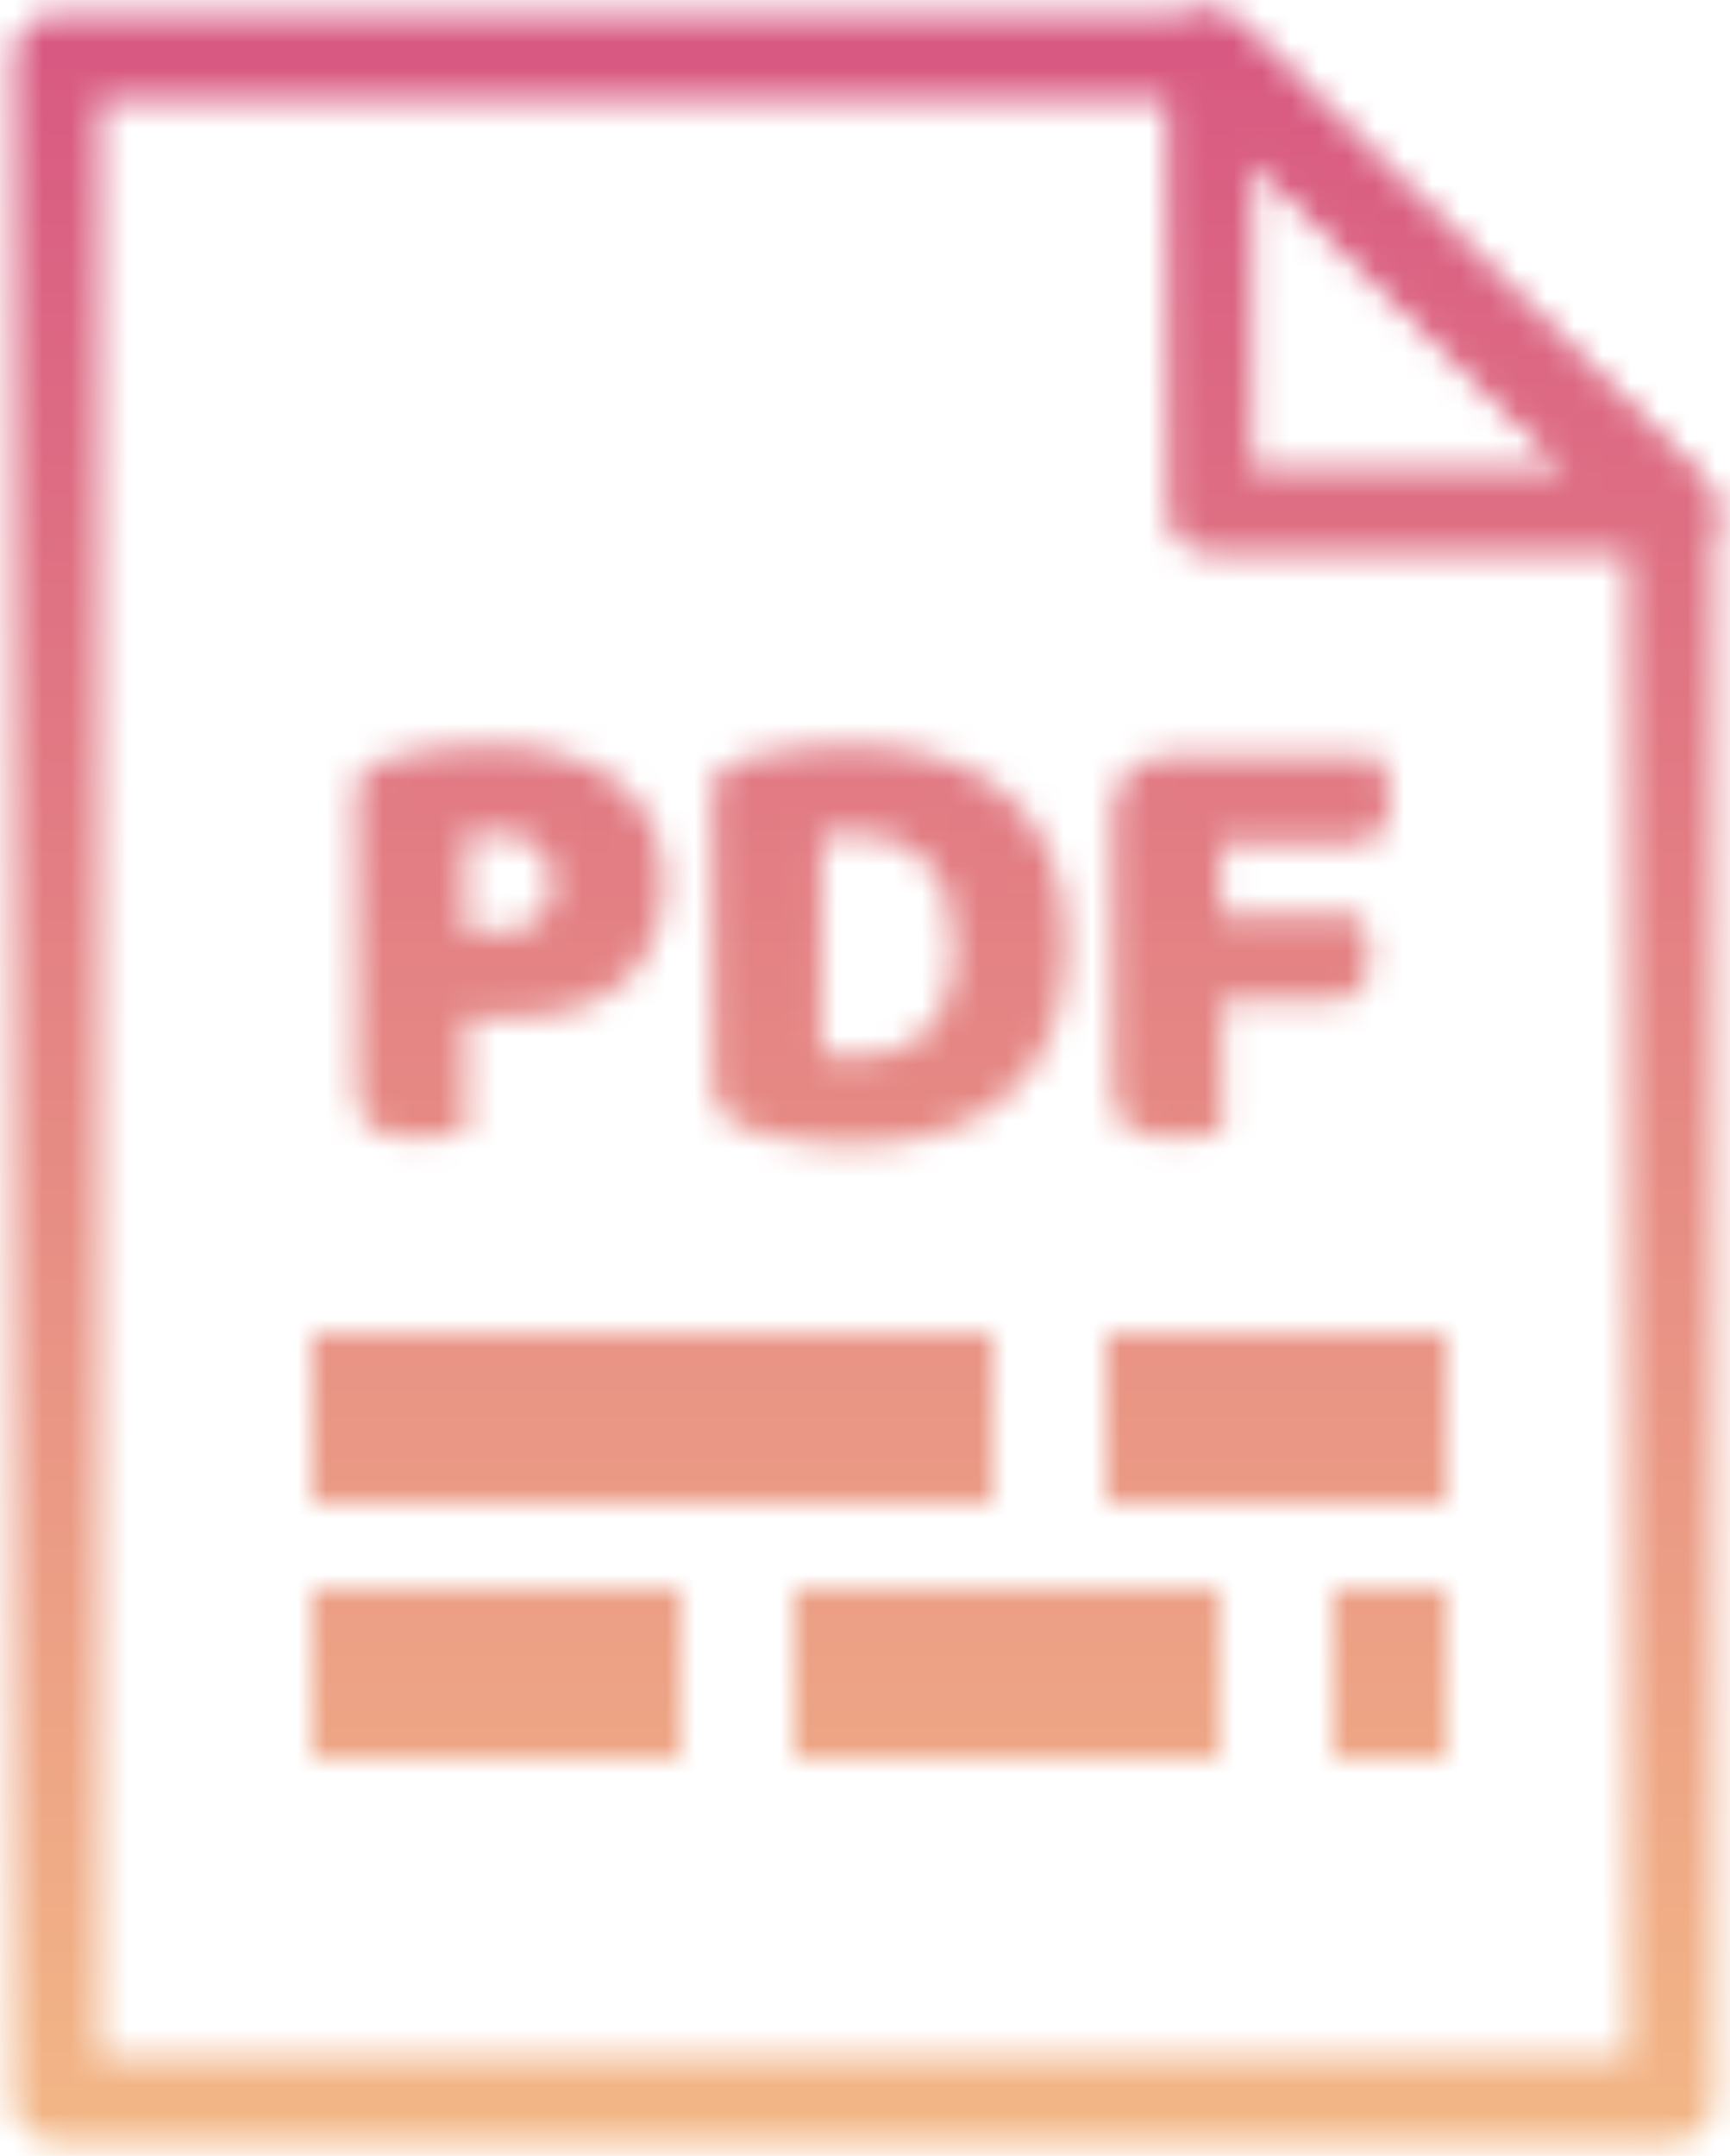
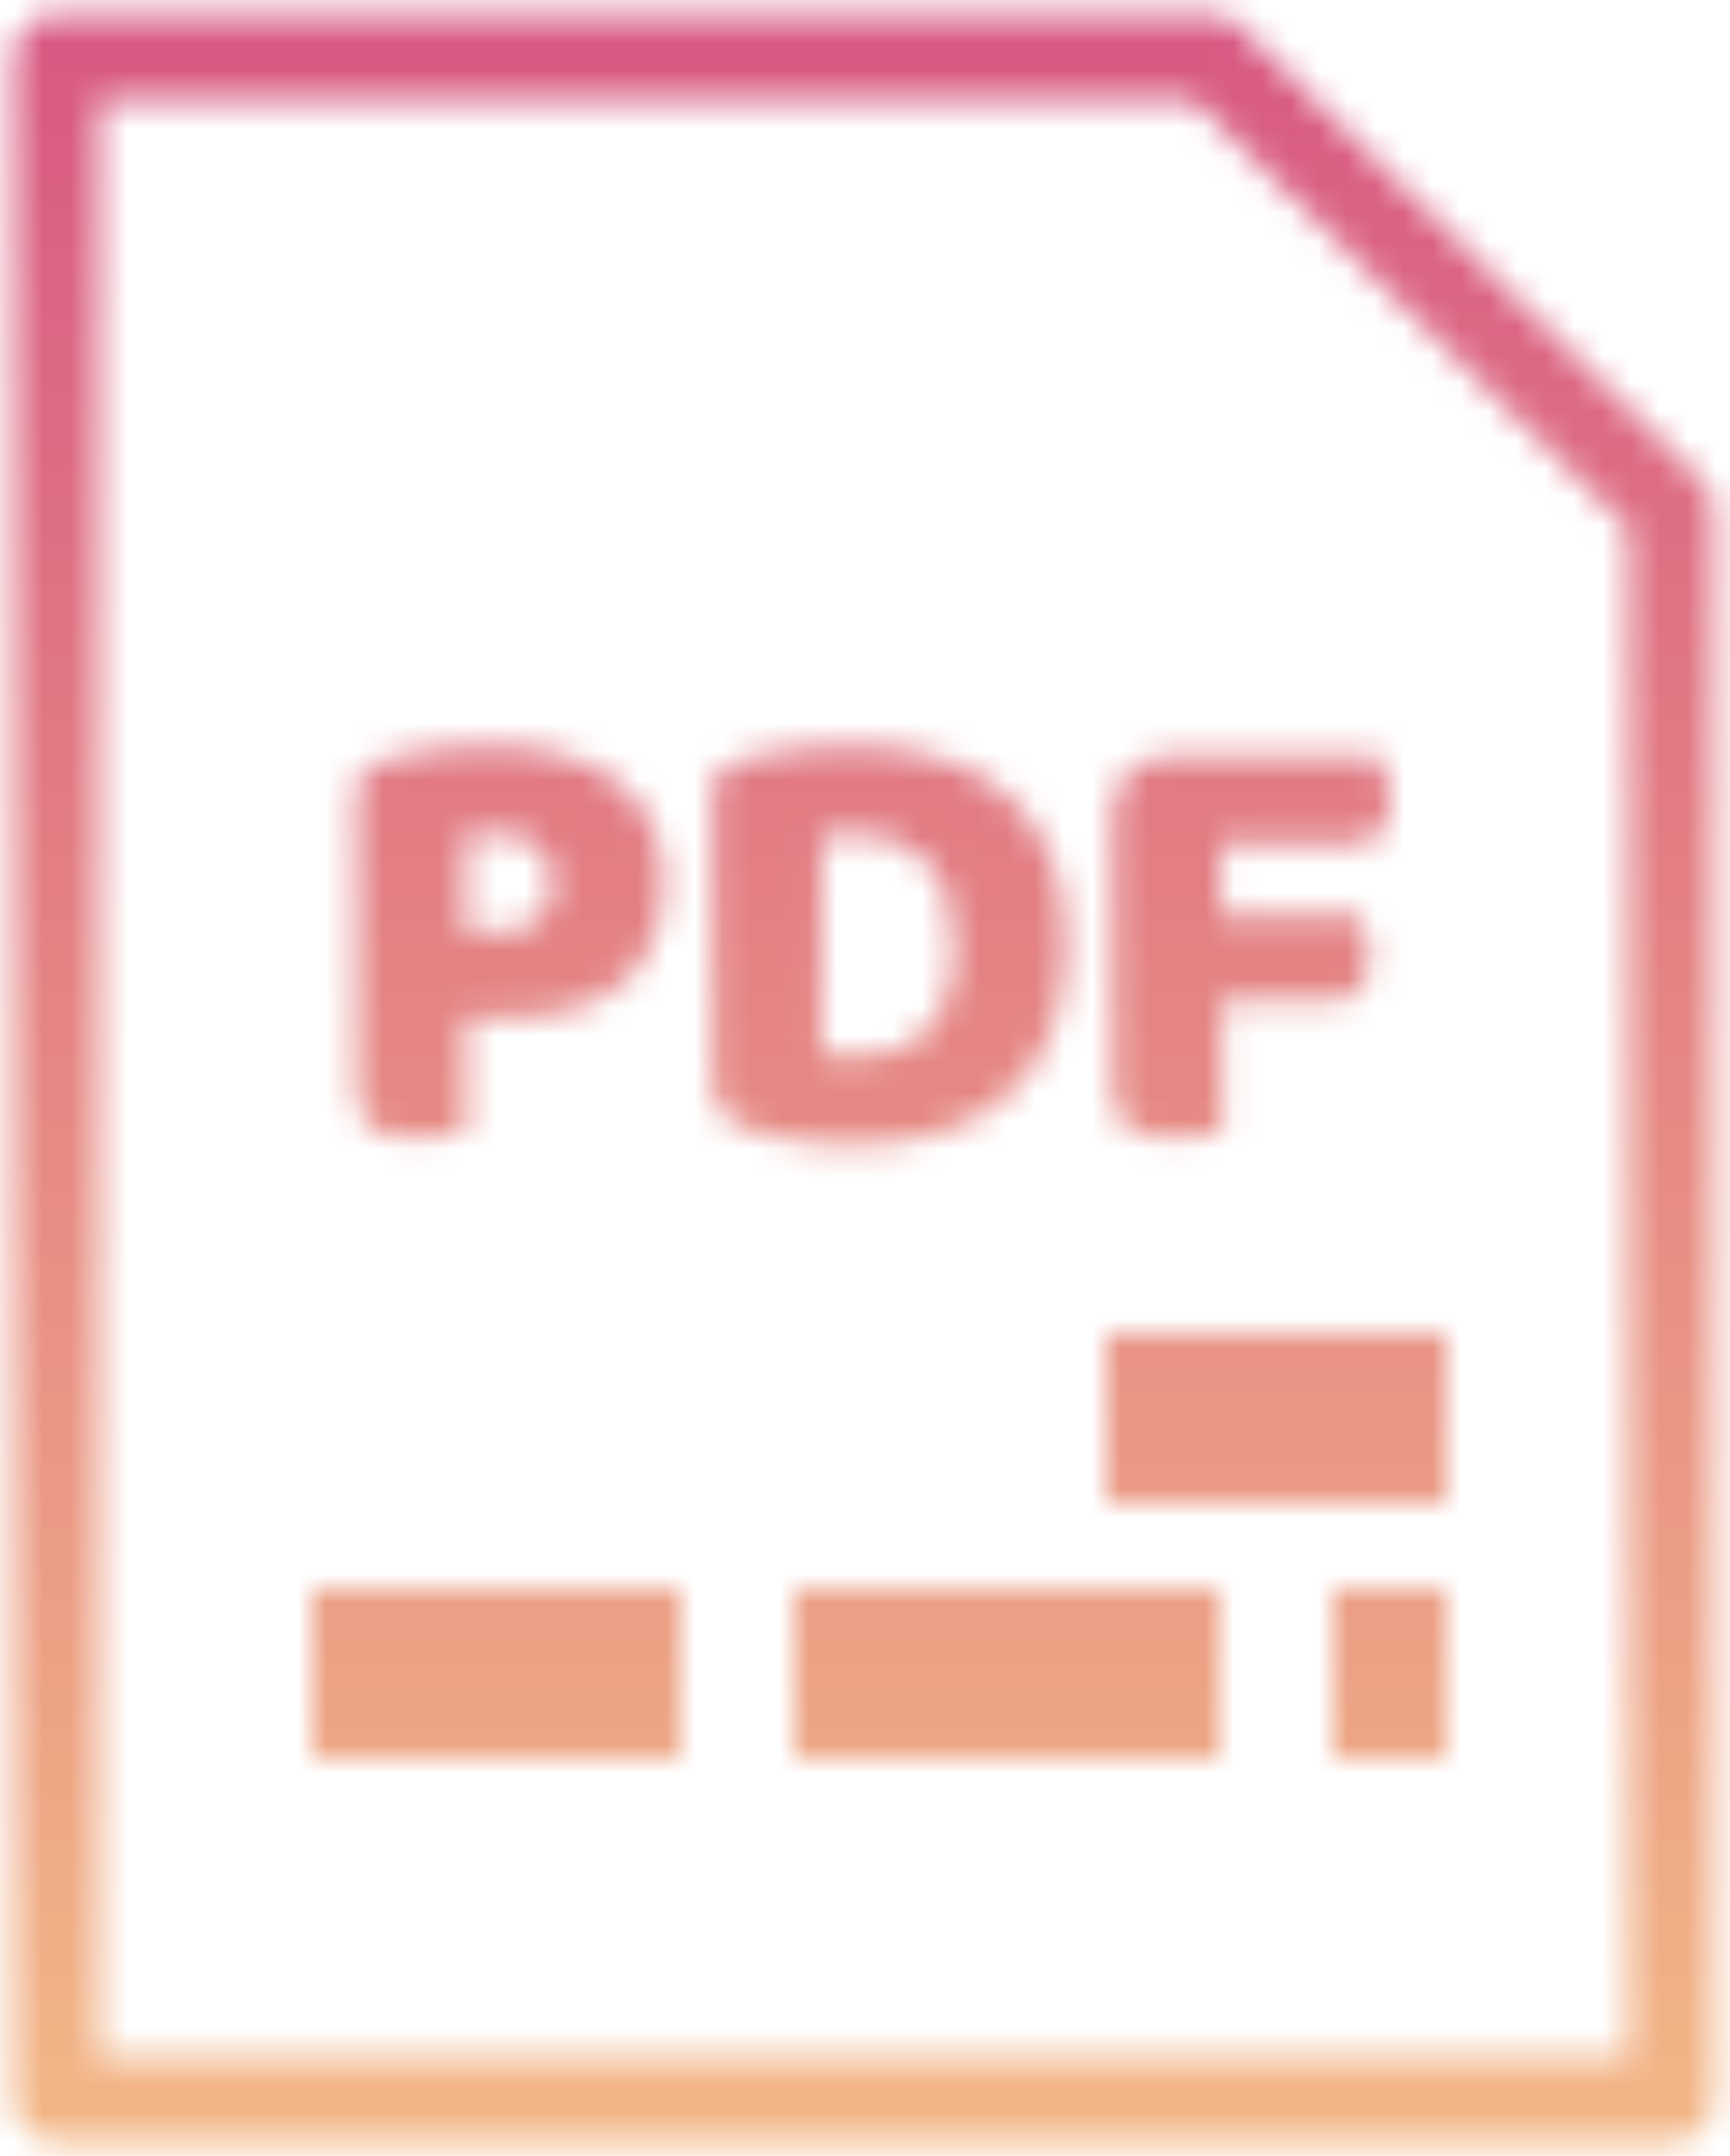
<svg xmlns="http://www.w3.org/2000/svg" width="61" height="76" viewBox="0 0 61 76" fill="none">
  <mask id="mask0_1852_108" style="mask-type:alpha" maskUnits="userSpaceOnUse" x="0" y="0" width="61" height="76">
    <path d="M17.572 32.85C18.188 32.85 18.657 32.711 18.98 32.432C19.317 32.139 19.485 31.699 19.485 31.112C19.485 30.555 19.309 30.129 18.957 29.836C18.62 29.528 18.122 29.374 17.462 29.374C17.227 29.374 17.029 29.381 16.867 29.396C16.721 29.396 16.567 29.411 16.405 29.44V32.85H17.572ZM16.427 39.912C16.266 39.956 16.009 40 15.658 40.044C15.32 40.088 14.983 40.11 14.646 40.11C14.308 40.11 14.008 40.081 13.743 40.022C13.494 39.978 13.281 39.89 13.105 39.758C12.93 39.626 12.797 39.443 12.71 39.208C12.621 38.973 12.578 38.665 12.578 38.284V27.922C12.578 27.614 12.658 27.379 12.819 27.218C12.995 27.042 13.23 26.903 13.524 26.8C14.022 26.624 14.587 26.499 15.217 26.426C15.863 26.338 16.508 26.294 17.154 26.294C19.177 26.294 20.725 26.727 21.796 27.592C22.866 28.457 23.401 29.631 23.401 31.112C23.401 31.831 23.284 32.483 23.049 33.07C22.829 33.642 22.492 34.141 22.038 34.566C21.598 34.977 21.033 35.299 20.343 35.534C19.669 35.754 18.884 35.864 17.989 35.864H16.427V39.912ZM28.969 37.14C29.13 37.169 29.328 37.199 29.563 37.228C29.797 37.243 30.017 37.25 30.223 37.25C30.721 37.25 31.176 37.177 31.587 37.03C32.012 36.883 32.371 36.656 32.665 36.348C32.973 36.04 33.207 35.644 33.369 35.16C33.545 34.661 33.633 34.067 33.633 33.378C33.633 32.058 33.325 31.068 32.709 30.408C32.093 29.733 31.271 29.396 30.245 29.396C30.039 29.396 29.827 29.403 29.607 29.418C29.401 29.433 29.189 29.455 28.969 29.484V37.14ZM30.201 40.352C29.951 40.352 29.665 40.345 29.343 40.33C29.02 40.315 28.683 40.286 28.331 40.242C27.993 40.198 27.649 40.139 27.297 40.066C26.959 40.007 26.644 39.919 26.351 39.802C25.544 39.494 25.141 38.959 25.141 38.196V27.922C25.141 27.614 25.221 27.379 25.383 27.218C25.559 27.042 25.793 26.903 26.087 26.8C26.717 26.595 27.385 26.463 28.089 26.404C28.793 26.331 29.423 26.294 29.981 26.294C31.125 26.294 32.159 26.433 33.083 26.712C34.021 26.991 34.821 27.423 35.481 28.01C36.155 28.582 36.676 29.308 37.043 30.188C37.409 31.068 37.593 32.109 37.593 33.312C37.593 34.485 37.417 35.512 37.065 36.392C36.713 37.257 36.207 37.991 35.547 38.592C34.901 39.179 34.124 39.619 33.215 39.912C32.305 40.205 31.301 40.352 30.201 40.352ZM48.615 26.668C48.718 26.829 48.806 27.049 48.879 27.328C48.967 27.592 49.011 27.871 49.011 28.164C49.011 28.736 48.886 29.147 48.637 29.396C48.402 29.631 48.08 29.748 47.669 29.748H43.049V32.234H47.867C47.984 32.395 48.08 32.608 48.153 32.872C48.241 33.136 48.285 33.415 48.285 33.708C48.285 34.265 48.16 34.669 47.911 34.918C47.676 35.153 47.354 35.27 46.943 35.27H43.093V39.912C42.932 39.956 42.675 40 42.323 40.044C41.986 40.088 41.648 40.11 41.311 40.11C40.974 40.11 40.673 40.081 40.409 40.022C40.16 39.978 39.947 39.89 39.771 39.758C39.595 39.626 39.463 39.443 39.375 39.208C39.287 38.973 39.243 38.665 39.243 38.284V28.714C39.243 28.083 39.426 27.585 39.793 27.218C40.16 26.851 40.658 26.668 41.289 26.668H48.615Z" fill="white" />
    <path d="M42.656 2H2V74H58.918V18L42.656 2Z" stroke="white" stroke-width="3" stroke-linejoin="round" />
-     <path d="M42.656 18V2L58.918 18H42.656Z" stroke="white" stroke-width="3" stroke-linejoin="round" />
-     <line x1="11" y1="50" x2="35" y2="50" stroke="white" stroke-width="6" />
    <line x1="39" y1="50" x2="51" y2="50" stroke="white" stroke-width="6" />
    <line x1="11" y1="59" x2="24" y2="59" stroke="white" stroke-width="6" />
    <line x1="28" y1="59" x2="43" y2="59" stroke="white" stroke-width="6" />
    <line x1="47" y1="59" x2="51" y2="59" stroke="white" stroke-width="6" />
  </mask>
  <g mask="url(#mask0_1852_108)">
    <rect x="-1" y="79" width="83" height="63" transform="rotate(-90 -1 79)" fill="url(#paint0_linear_1852_108)" />
  </g>
  <defs>
    <linearGradient id="paint0_linear_1852_108" x1="-15.256" y1="113.948" x2="96.573" y2="113.948" gradientUnits="userSpaceOnUse">
      <stop offset="0.024" stop-color="#F8CA87" />
      <stop offset="1" stop-color="#D14081" />
    </linearGradient>
  </defs>
</svg>